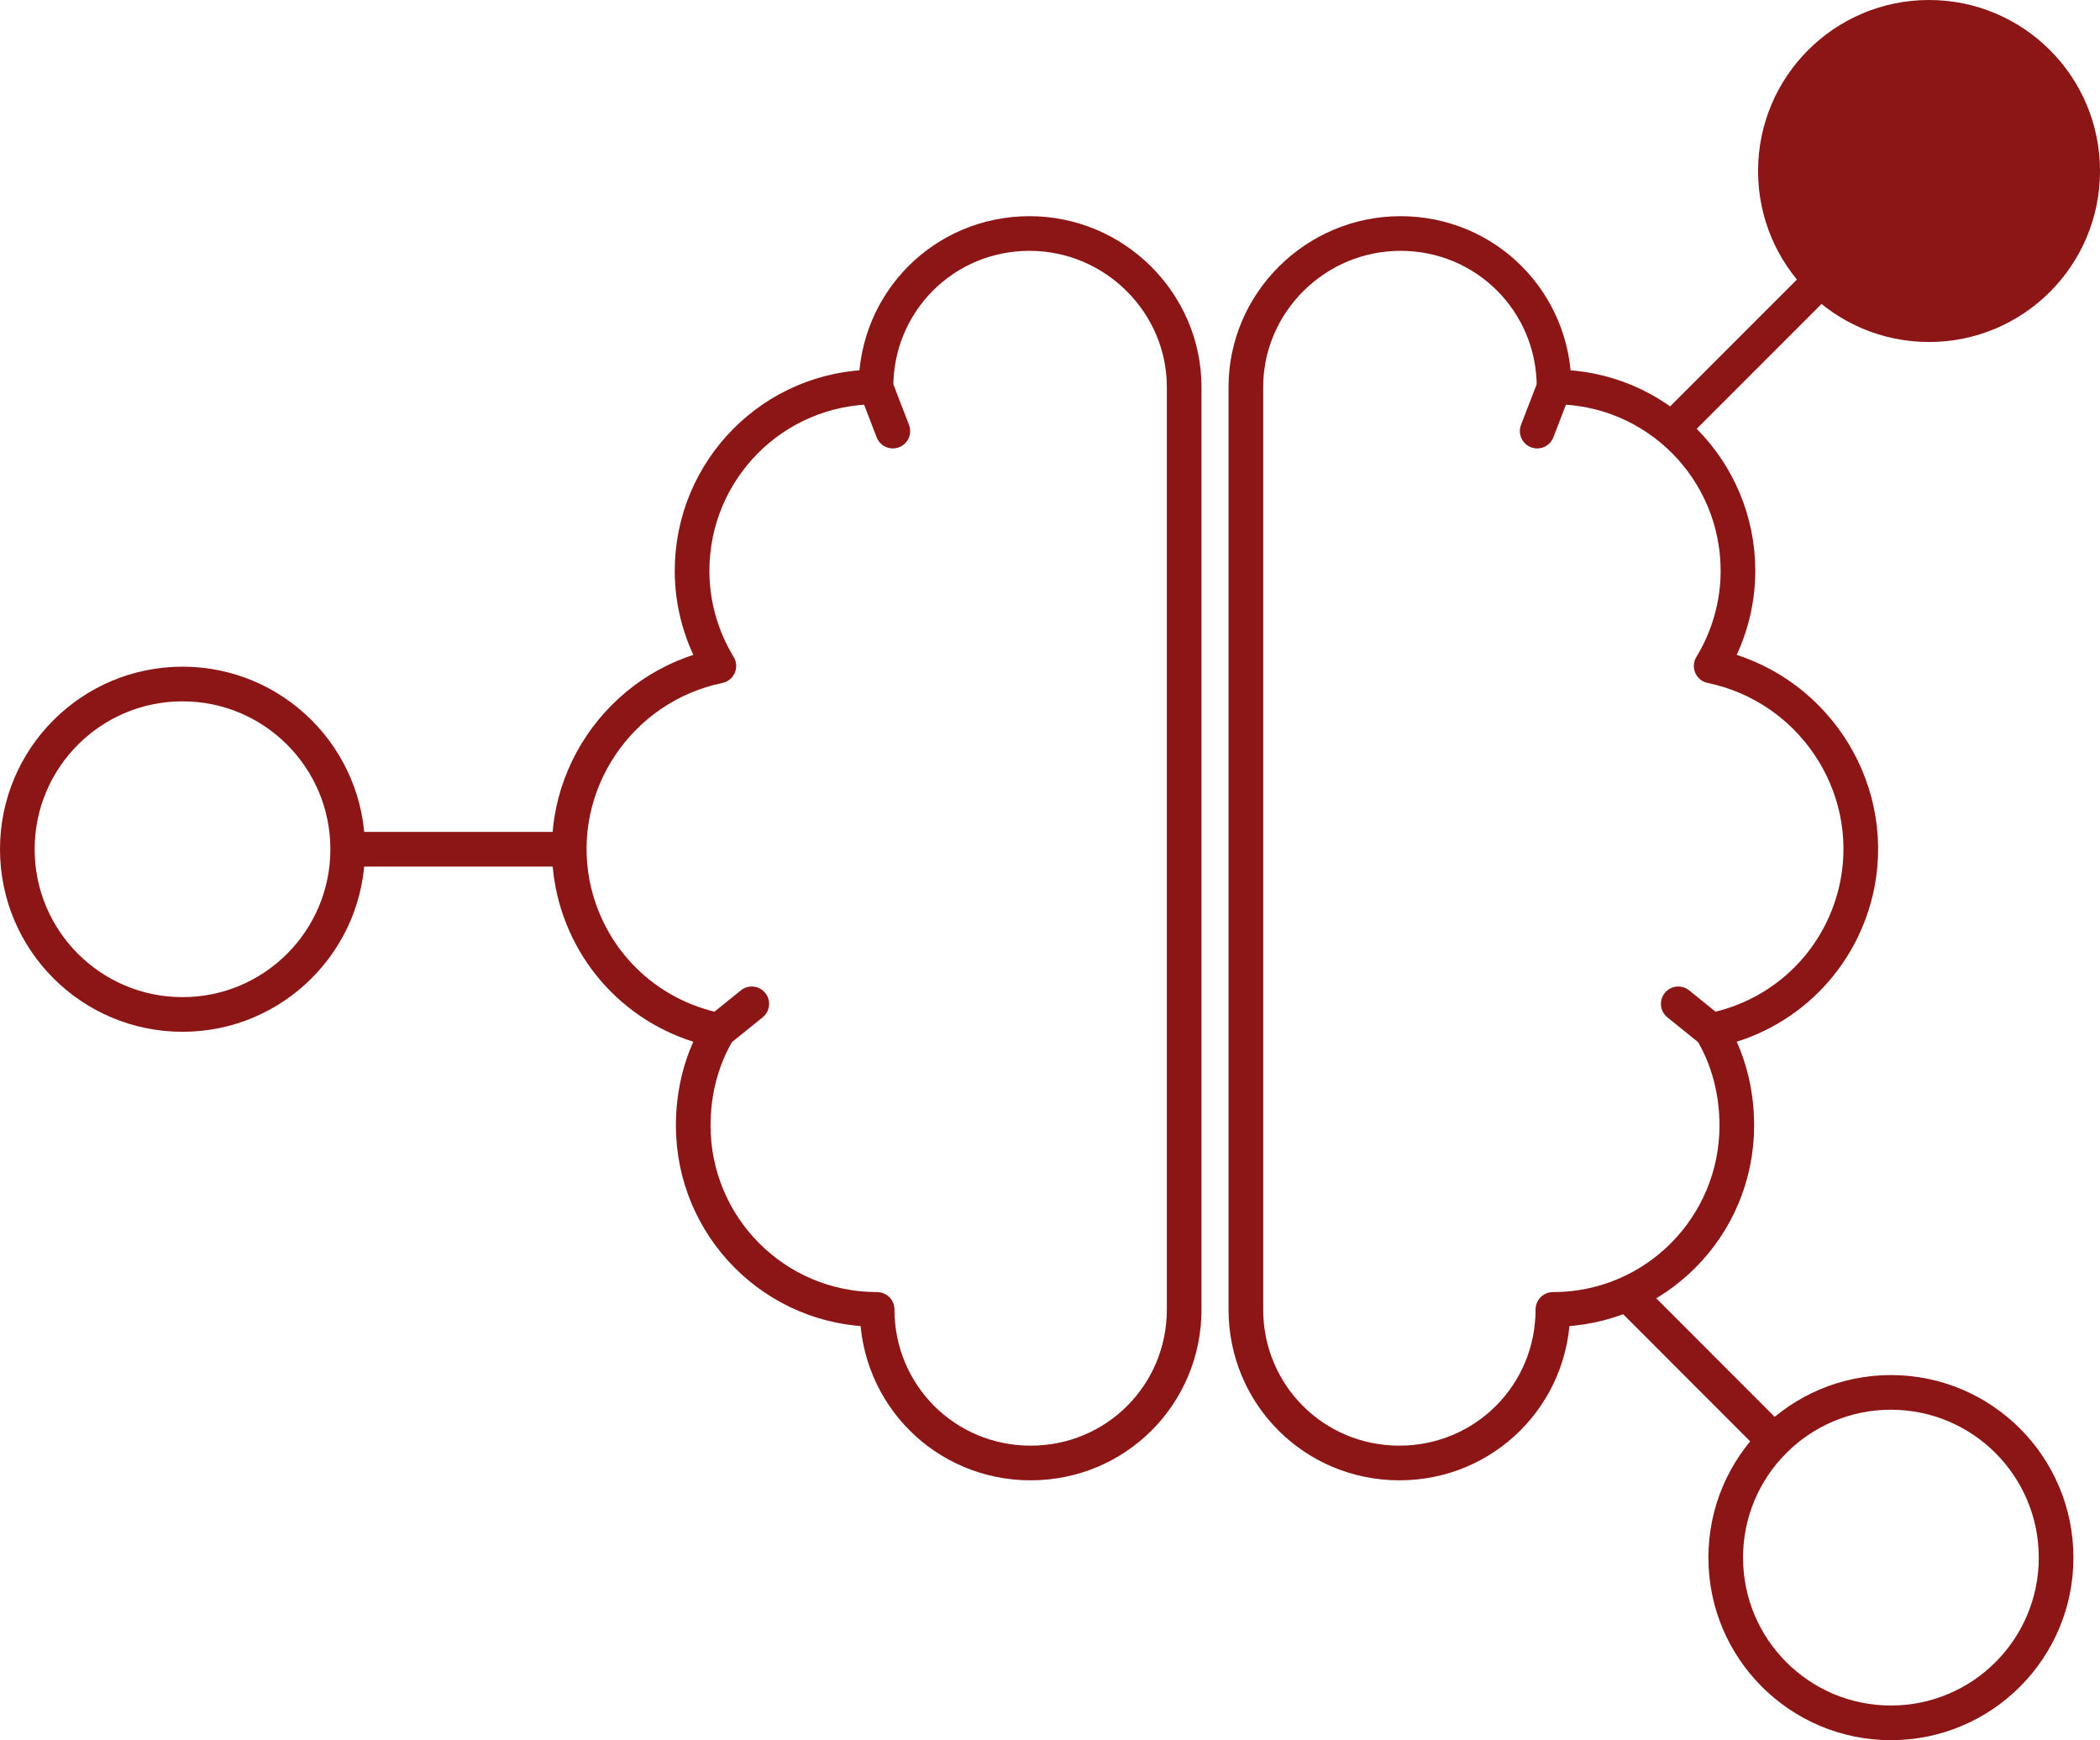
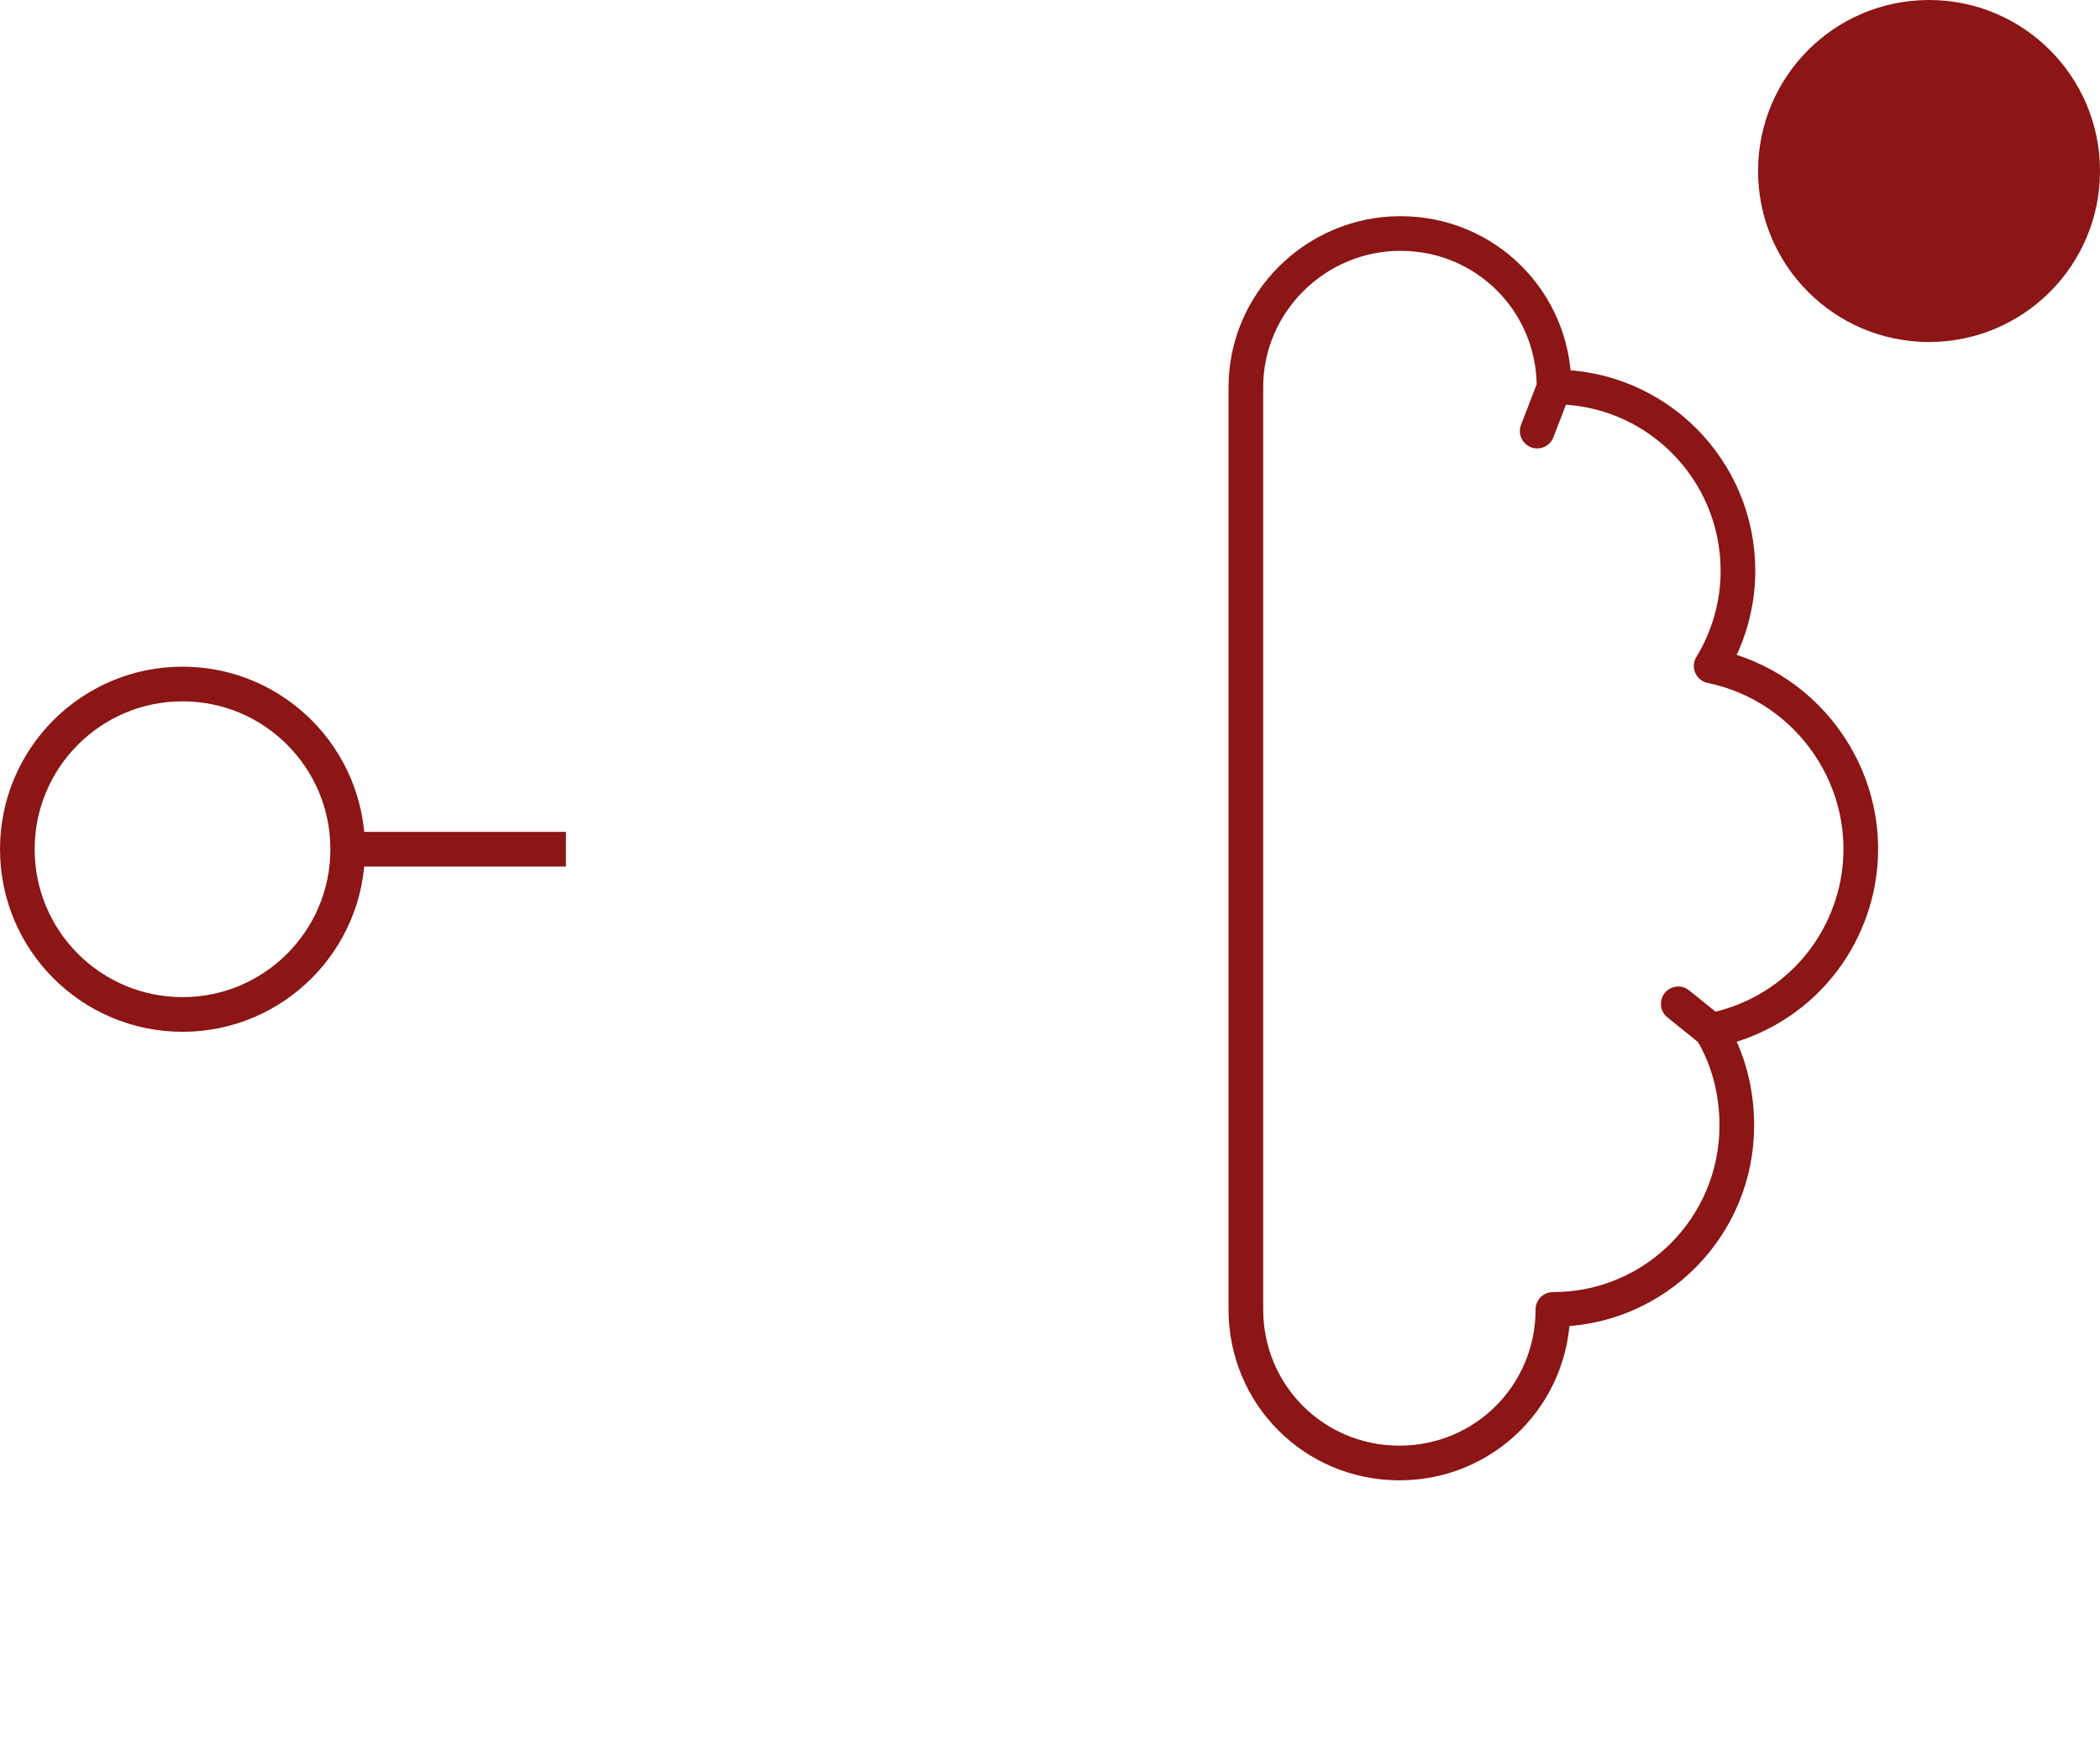
<svg xmlns="http://www.w3.org/2000/svg" id="Ebene_1" data-name="Ebene 1" viewBox="0 0 181.79 150.61">
  <defs>
    <style>
      .cls-1, .cls-2 {
        stroke-miterlimit: 10;
      }

      .cls-1, .cls-2, .cls-3 {
        stroke: #8c1515;
      }

      .cls-1, .cls-3 {
        fill: none;
        stroke-width: 3px;
      }

      .cls-2 {
        fill: #8c1515;
      }

      .cls-3 {
        stroke-linecap: round;
        stroke-linejoin: round;
      }
    </style>
  </defs>
-   <path class="cls-3" d="m75.83,33.49c-8.86,0-15.92,7.17-15.92,15.92,0,2.95.84,5.8,2.32,8.23-8.65,1.79-14.34,10.23-12.66,18.88,1.27,6.43,6.22,11.39,12.66,12.66m13.6-55.68c0-7.38,5.91-13.29,13.29-13.29s13.39,6.01,13.39,13.29v79.83c0,7.38-5.91,13.29-13.29,13.29s-13.29-5.91-13.29-13.29c-8.86,0-15.92-7.17-15.92-15.92,0-2.95.74-5.8,2.21-8.23m13.6-55.68l1.47,3.81m-15.07,51.88l2.86-2.31" />
  <path class="cls-3" d="m134.53,33.49c8.86,0,15.92,7.17,15.92,15.92,0,2.95-.84,5.8-2.32,8.23,8.65,1.79,14.34,10.23,12.66,18.88-1.27,6.43-6.22,11.39-12.66,12.66m-13.6-55.68c0-7.38-5.91-13.29-13.29-13.29s-13.39,6.01-13.39,13.29v79.83c0,7.38,5.91,13.29,13.29,13.29s13.29-5.91,13.29-13.29c8.86,0,15.92-7.17,15.92-15.92,0-2.95-.74-5.8-2.21-8.23m-13.6-55.68l-1.47,3.81m15.07,51.88l-2.86-2.31" />
  <circle class="cls-2" cx="166.99" cy="14.8" r="14.3" />
  <line class="cls-1" x1="31.39" y1="73.5" x2="48.99" y2="73.5" />
  <circle class="cls-1" cx="15.8" cy="73.5" r="14.3" />
-   <line class="cls-1" x1="152.63" y1="123.75" x2="140.19" y2="111.3" />
-   <circle class="cls-1" cx="163.69" cy="134.81" r="14.3" />
-   <line class="cls-1" x1="156.83" y1="25.04" x2="144.39" y2="37.48" />
</svg>